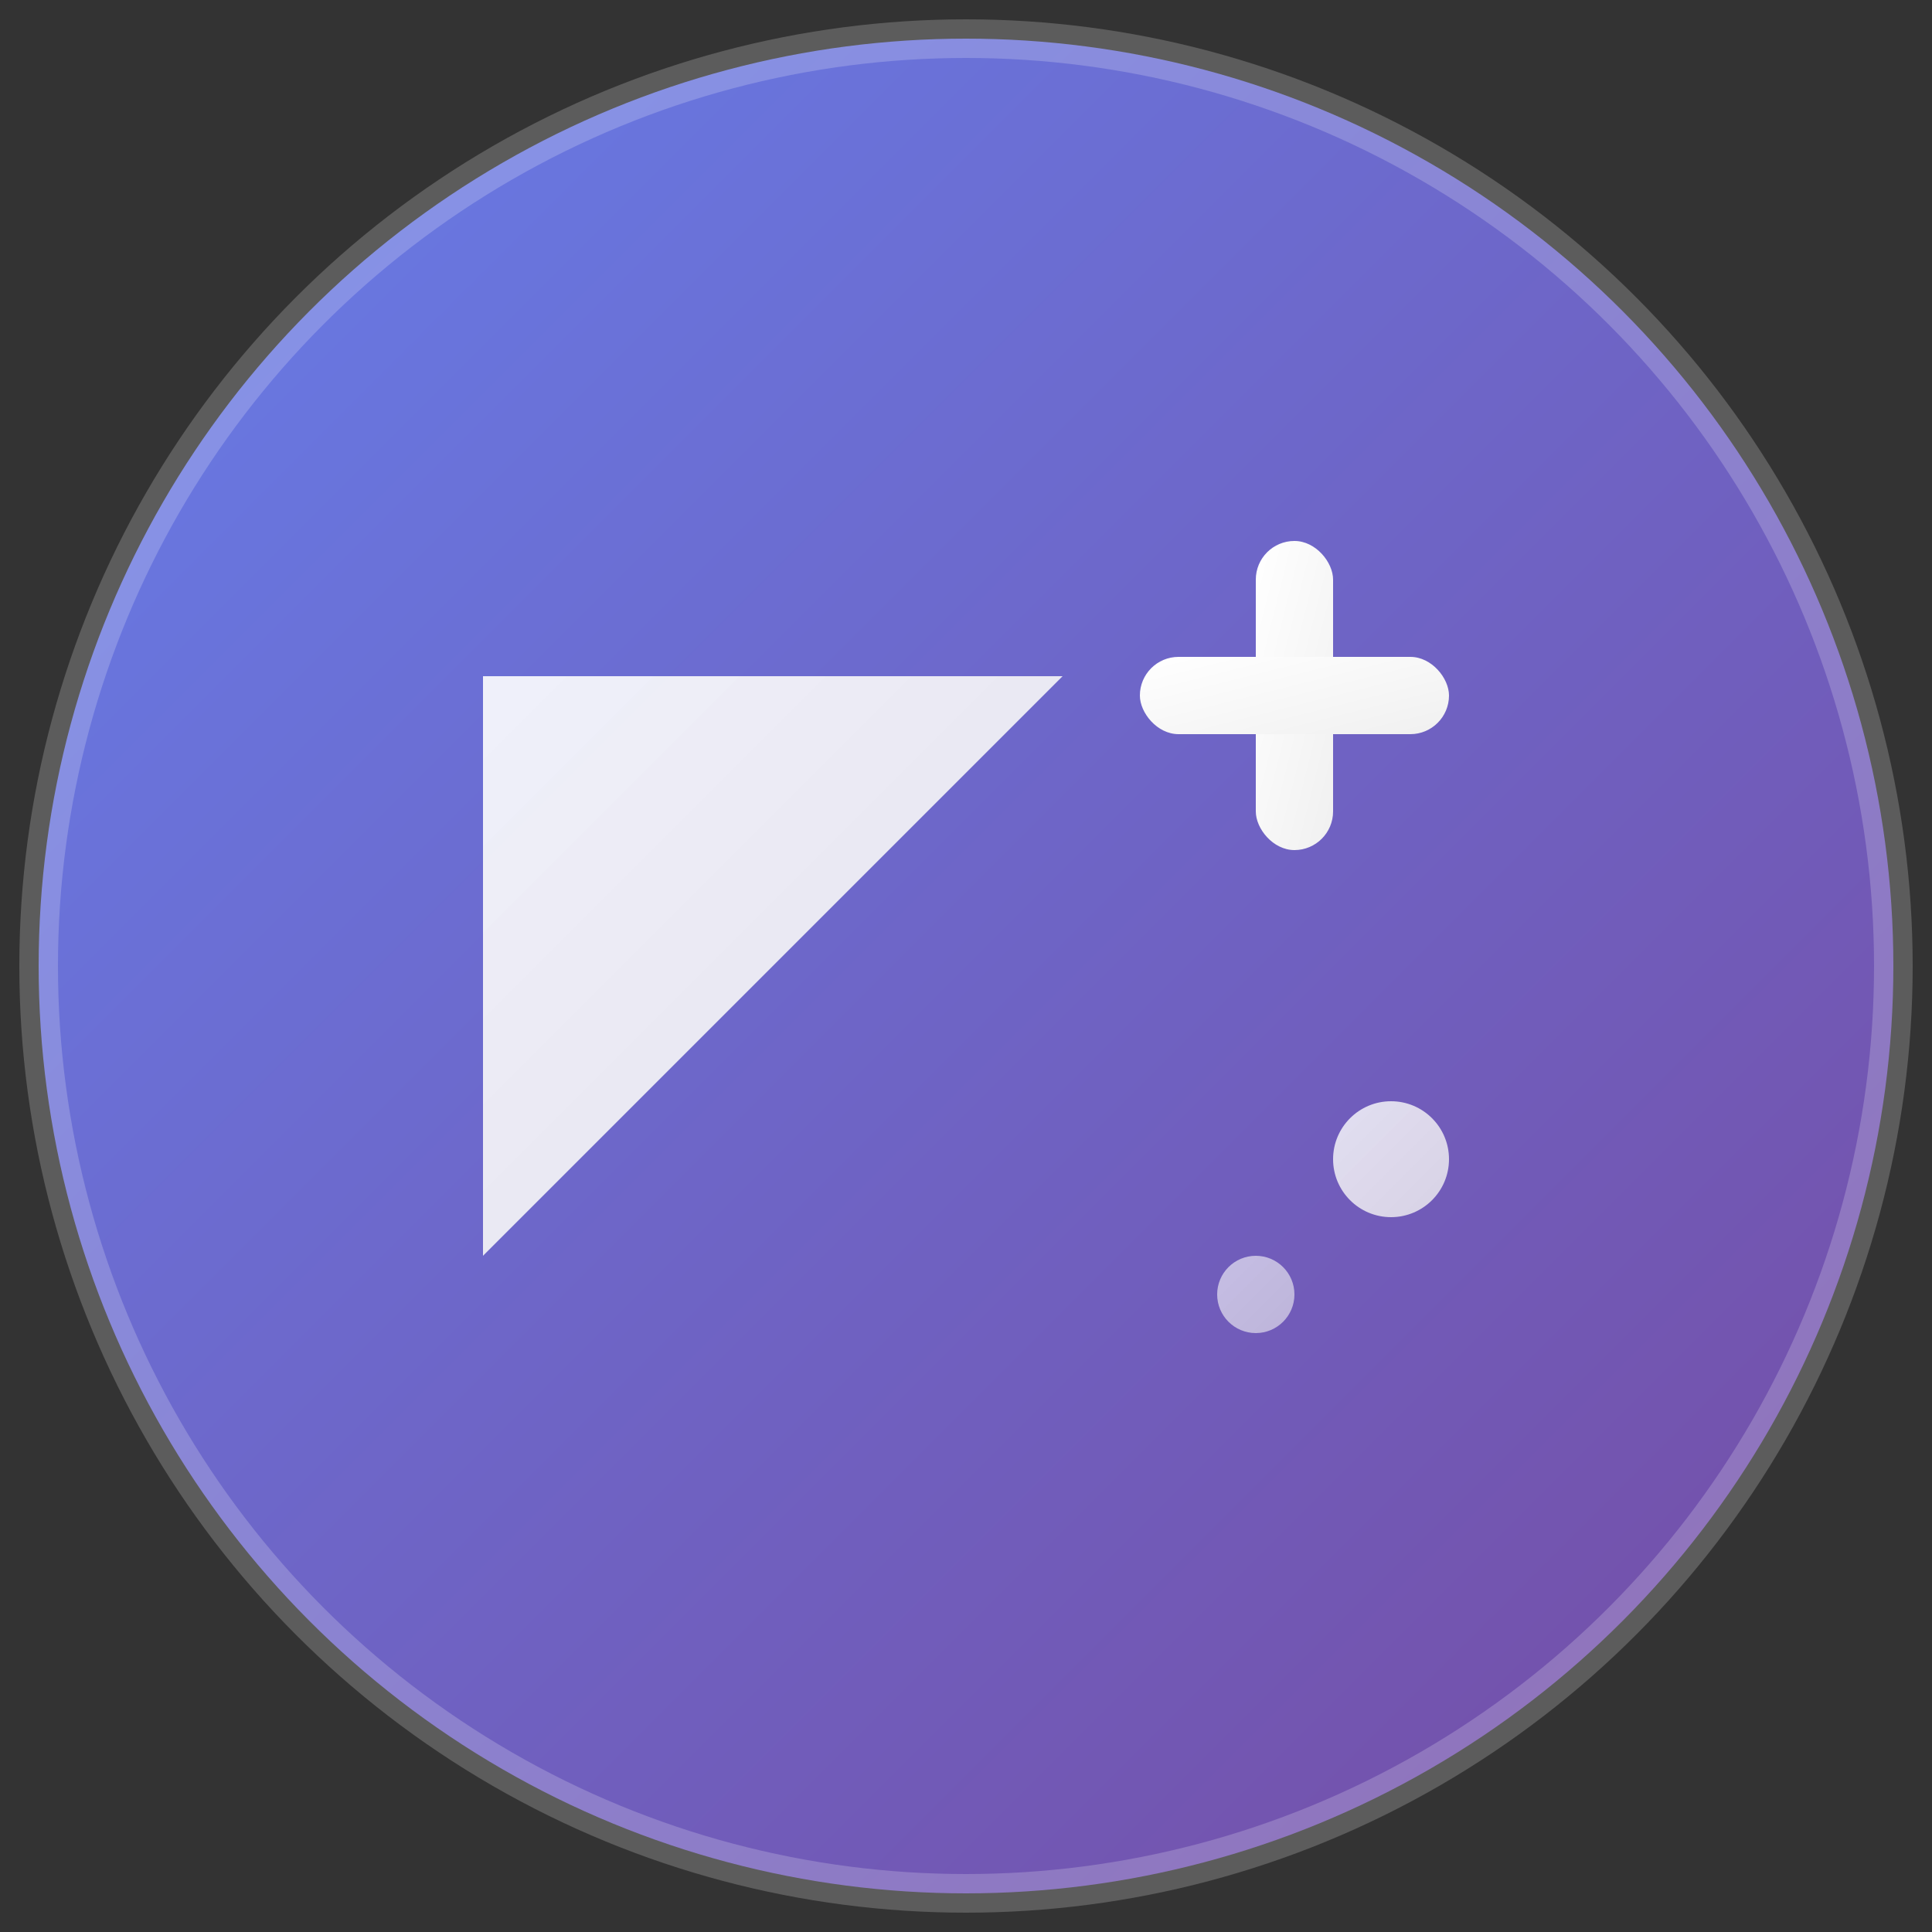
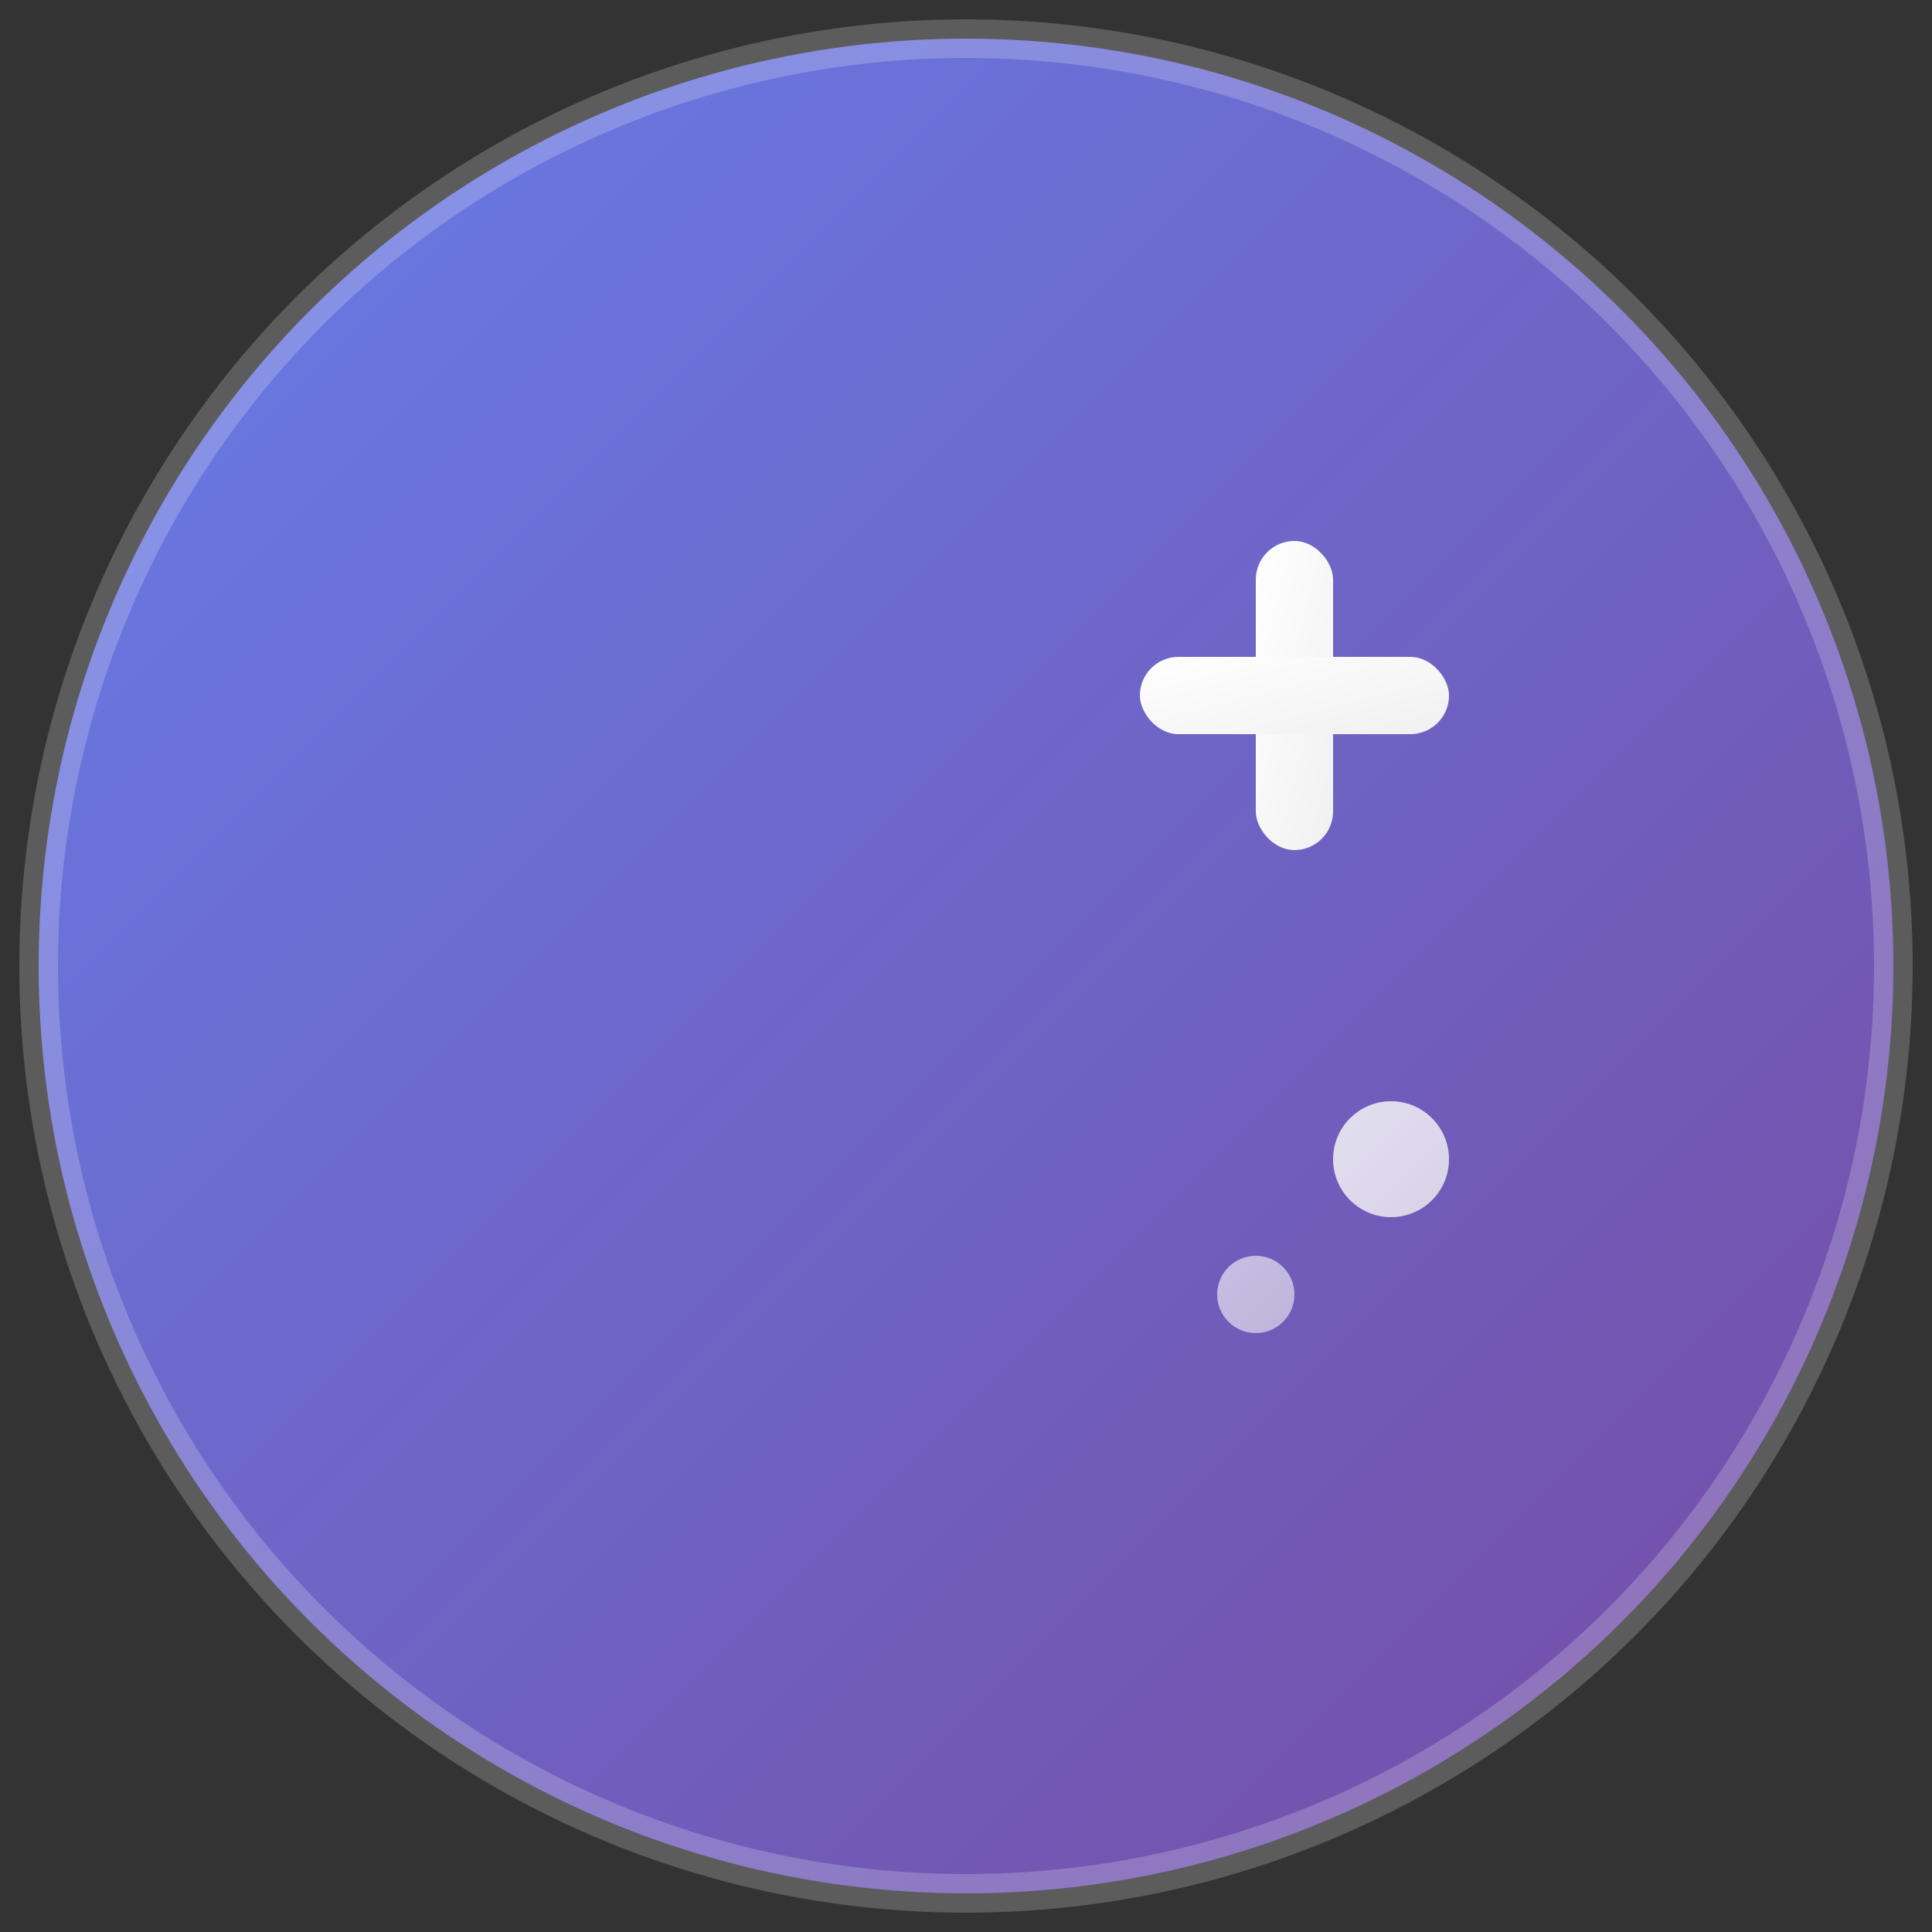
<svg xmlns="http://www.w3.org/2000/svg" viewBox="0 0 100 100">
  <rect x="0" y="0" width="100" height="100" fill="#333333" stroke="none" />
  <defs>
    <linearGradient id="bg" x1="0%" y1="0%" x2="100%" y2="100%">
      <stop offset="0%" style="stop-color:#667eea;stop-opacity:1" />
      <stop offset="100%" style="stop-color:#764ba2;stop-opacity:1" />
    </linearGradient>
    <linearGradient id="icon" x1="0%" y1="0%" x2="100%" y2="100%">
      <stop offset="0%" style="stop-color:#ffffff;stop-opacity:1" />
      <stop offset="100%" style="stop-color:#f0f0f0;stop-opacity:1" />
    </linearGradient>
  </defs>
  <circle cx="50" cy="50" r="48" fill="url(#bg)" stroke="rgba(255,255,255,0.2)" stroke-width="2" />
-   <path d="M25 35 L25 65 L55 35 Z" fill="url(#icon)" opacity="0.9" />
+   <path d="M25 35 L25 65 Z" fill="url(#icon)" opacity="0.9" />
  <g stroke="url(#icon)" stroke-width="1.5" opacity="0.7">
    <line x1="30" y1="40" x2="30" y2="60" />
-     <line x1="35" y1="40" x2="35" y2="55" />
    <line x1="40" y1="40" x2="40" y2="50" />
    <line x1="45" y1="40" x2="45" y2="45" />
  </g>
  <g fill="url(#icon)">
    <rect x="65" y="28" width="4" height="16" rx="2" />
    <rect x="59" y="34" width="16" height="4" rx="2" />
  </g>
  <circle cx="72" cy="60" r="3" fill="url(#icon)" opacity="0.8" />
  <circle cx="65" cy="67" r="2" fill="url(#icon)" opacity="0.6" />
</svg>